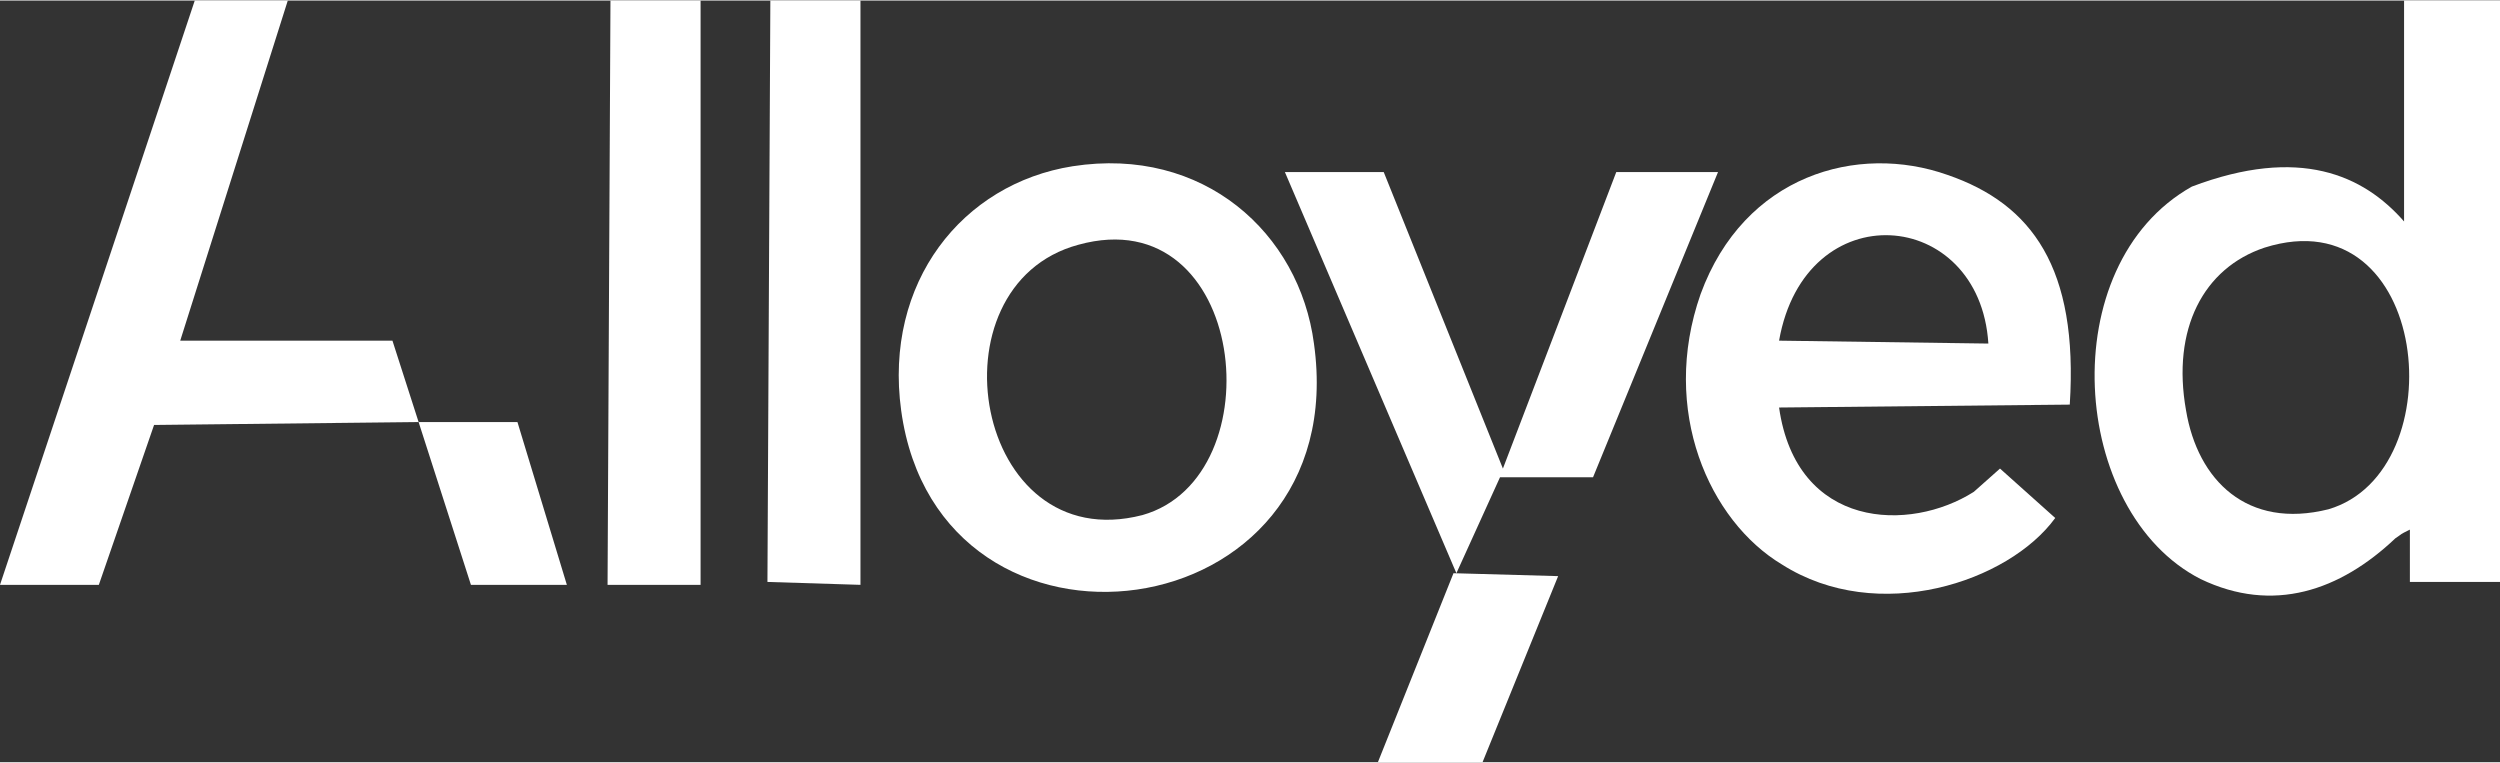
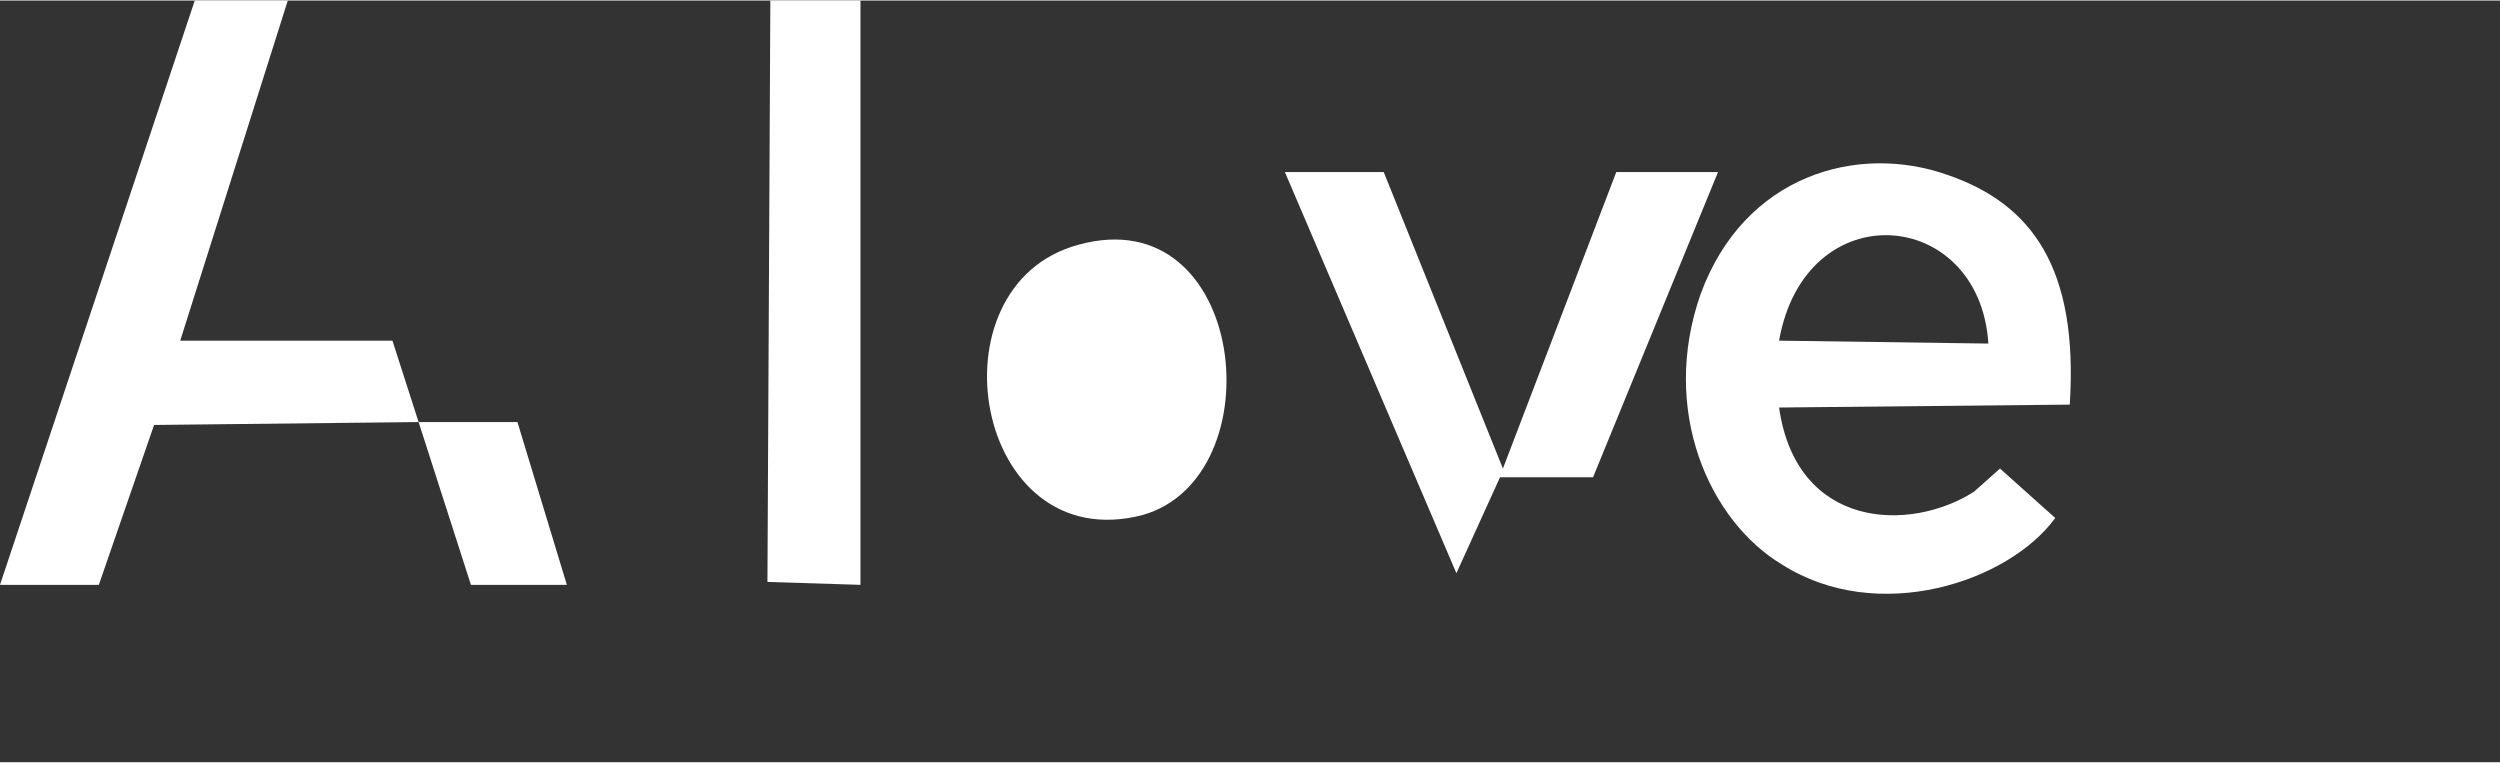
<svg xmlns="http://www.w3.org/2000/svg" xml:space="preserve" width="118px" height="36px" style="shape-rendering:geometricPrecision; text-rendering:geometricPrecision; image-rendering:optimizeQuality; fill-rule:evenodd; clip-rule:evenodd" viewBox="0 0 8.6 2.62">
  <rect x="0" y="0" width="8.6" height="2.62" fill="#333333" stroke="none" />
  <defs>
    <style type="text/css">       .fil0 {fill:white}     </style>
  </defs>
  <g id="Layer_x0020_1_0">
    <g id="_1857474235184">
-       <path class="fil0" d="M7.79 0.85c0.57,-0.18 0.66,0.77 0.22,0.9 -0.28,0.07 -0.45,-0.1 -0.49,-0.34 -0.05,-0.28 0.06,-0.49 0.27,-0.56zm0.81 1.15l0 -2 -0.33 0 0 0.76c-0.14,-0.16 -0.36,-0.26 -0.73,-0.12 -0.48,0.27 -0.42,1.12 0.03,1.35 0.25,0.12 0.48,0.04 0.67,-0.14 0.03,-0.02 0.01,-0.01 0.05,-0.03l0 0.18 0.31 0z" />
      <path class="fil0" d="M6.12 1.17c0.09,-0.51 0.69,-0.46 0.72,0.01l-0.72 -0.01zm0.95 0.61l-0.19 -0.17 -0.09 0.08c-0.22,0.14 -0.61,0.13 -0.67,-0.29l1 -0.01c0.03,-0.47 -0.13,-0.69 -0.42,-0.79 -0.31,-0.11 -0.7,0 -0.85,0.41 -0.14,0.4 0.03,0.78 0.28,0.93 0.33,0.21 0.78,0.06 0.94,-0.16z" />
-       <path class="fil0" d="M3.71 0.84c0.58,-0.16 0.68,0.8 0.22,0.93 -0.58,0.15 -0.74,-0.79 -0.22,-0.93zm-0.02 -0.27c-0.38,0.06 -0.65,0.4 -0.59,0.84 0.13,0.95 1.56,0.77 1.42,-0.23 -0.05,-0.38 -0.38,-0.68 -0.83,-0.61z" />
+       <path class="fil0" d="M3.71 0.84c0.58,-0.16 0.68,0.8 0.22,0.93 -0.58,0.15 -0.74,-0.79 -0.22,-0.93zm-0.02 -0.27z" />
      <path class="fil0" d="M0.34 2.01l0.19 -0.55 0.91 -0.01 -0.09 -0.28 -0.73 0 0.37 -1.17 -0.32 0 -0.67 2.01c0.13,0 0.2,0 0.34,0z" />
      <polygon class="fil0" points="5.01,1.97 5.16,1.64 5.48,1.64 5.91,0.59 5.56,0.59 5.17,1.61 4.76,0.59 4.42,0.59 " />
-       <polygon class="fil0" points="2.41,0 2.1,0 2.09,2.01 2.41,2.01 " />
      <polygon class="fil0" points="2.96,0 2.65,0 2.64,2 2.96,2.01 " />
-       <polygon class="fil0" points="4.74,2.62 5.1,2.62 5.36,1.98 5,1.97 " />
      <polygon class="fil0" points="1.44,1.45 1.62,2.01 1.95,2.01 1.78,1.45 " />
    </g>
  </g>
</svg>